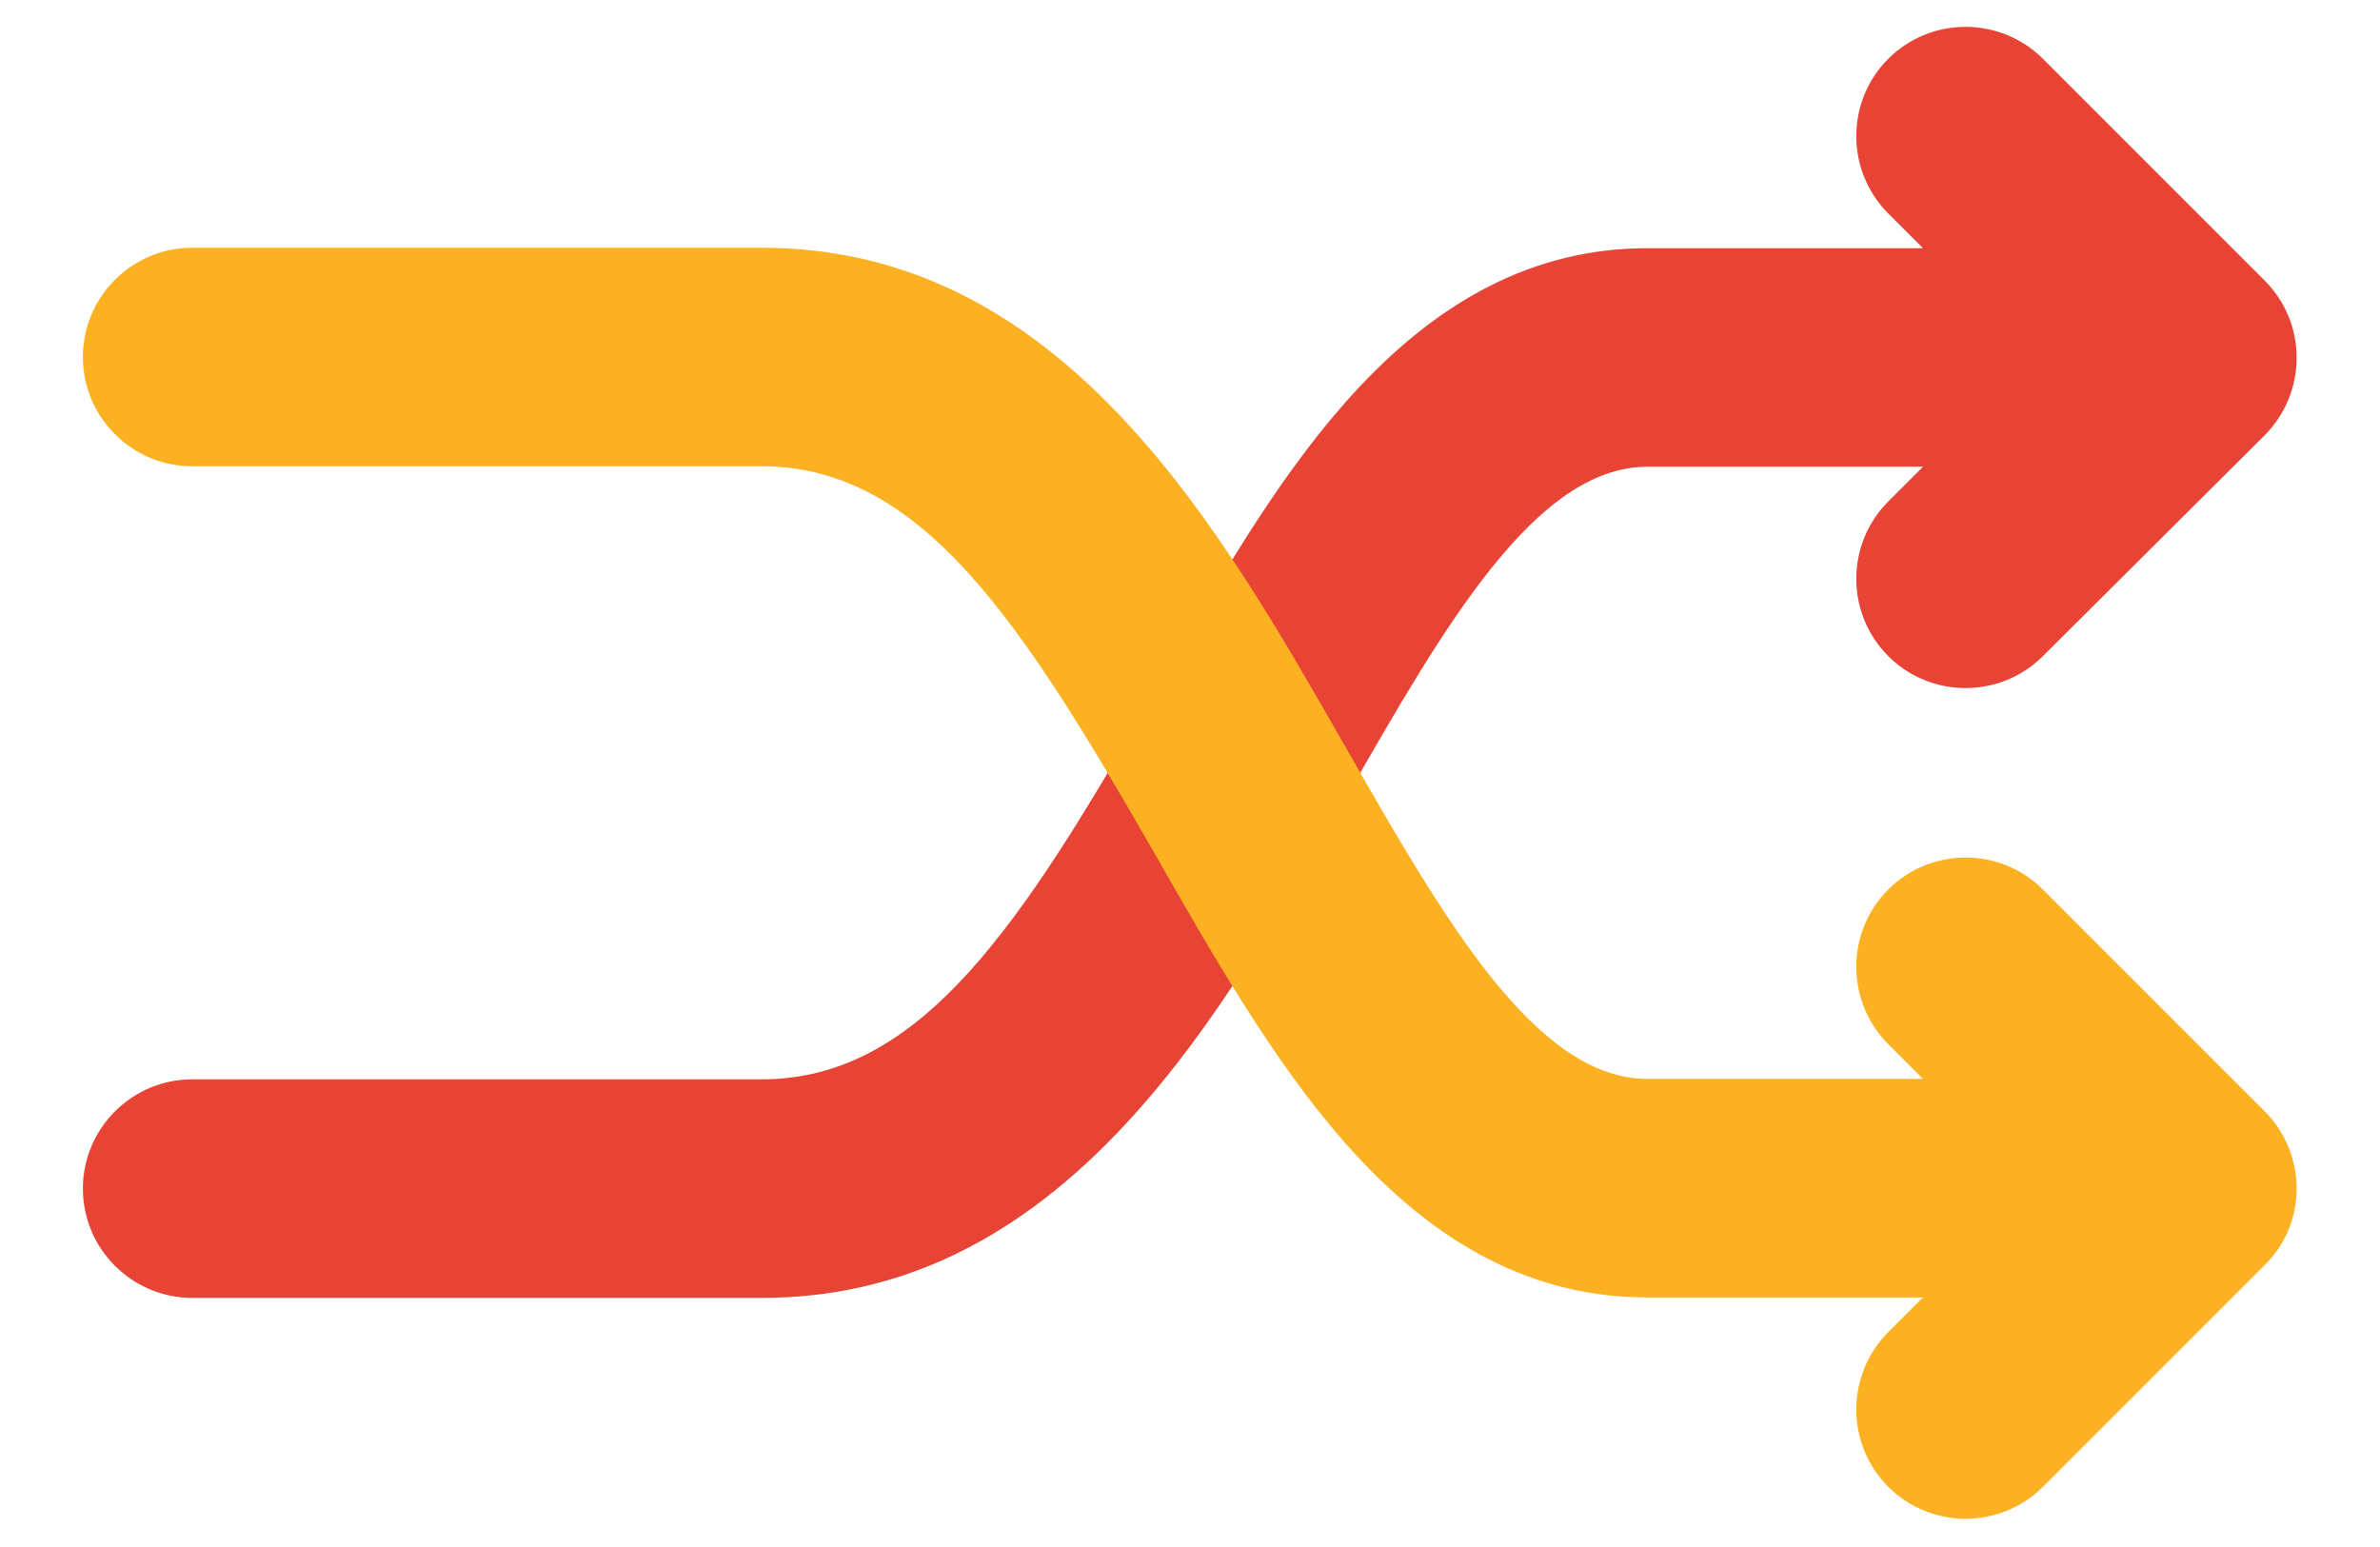
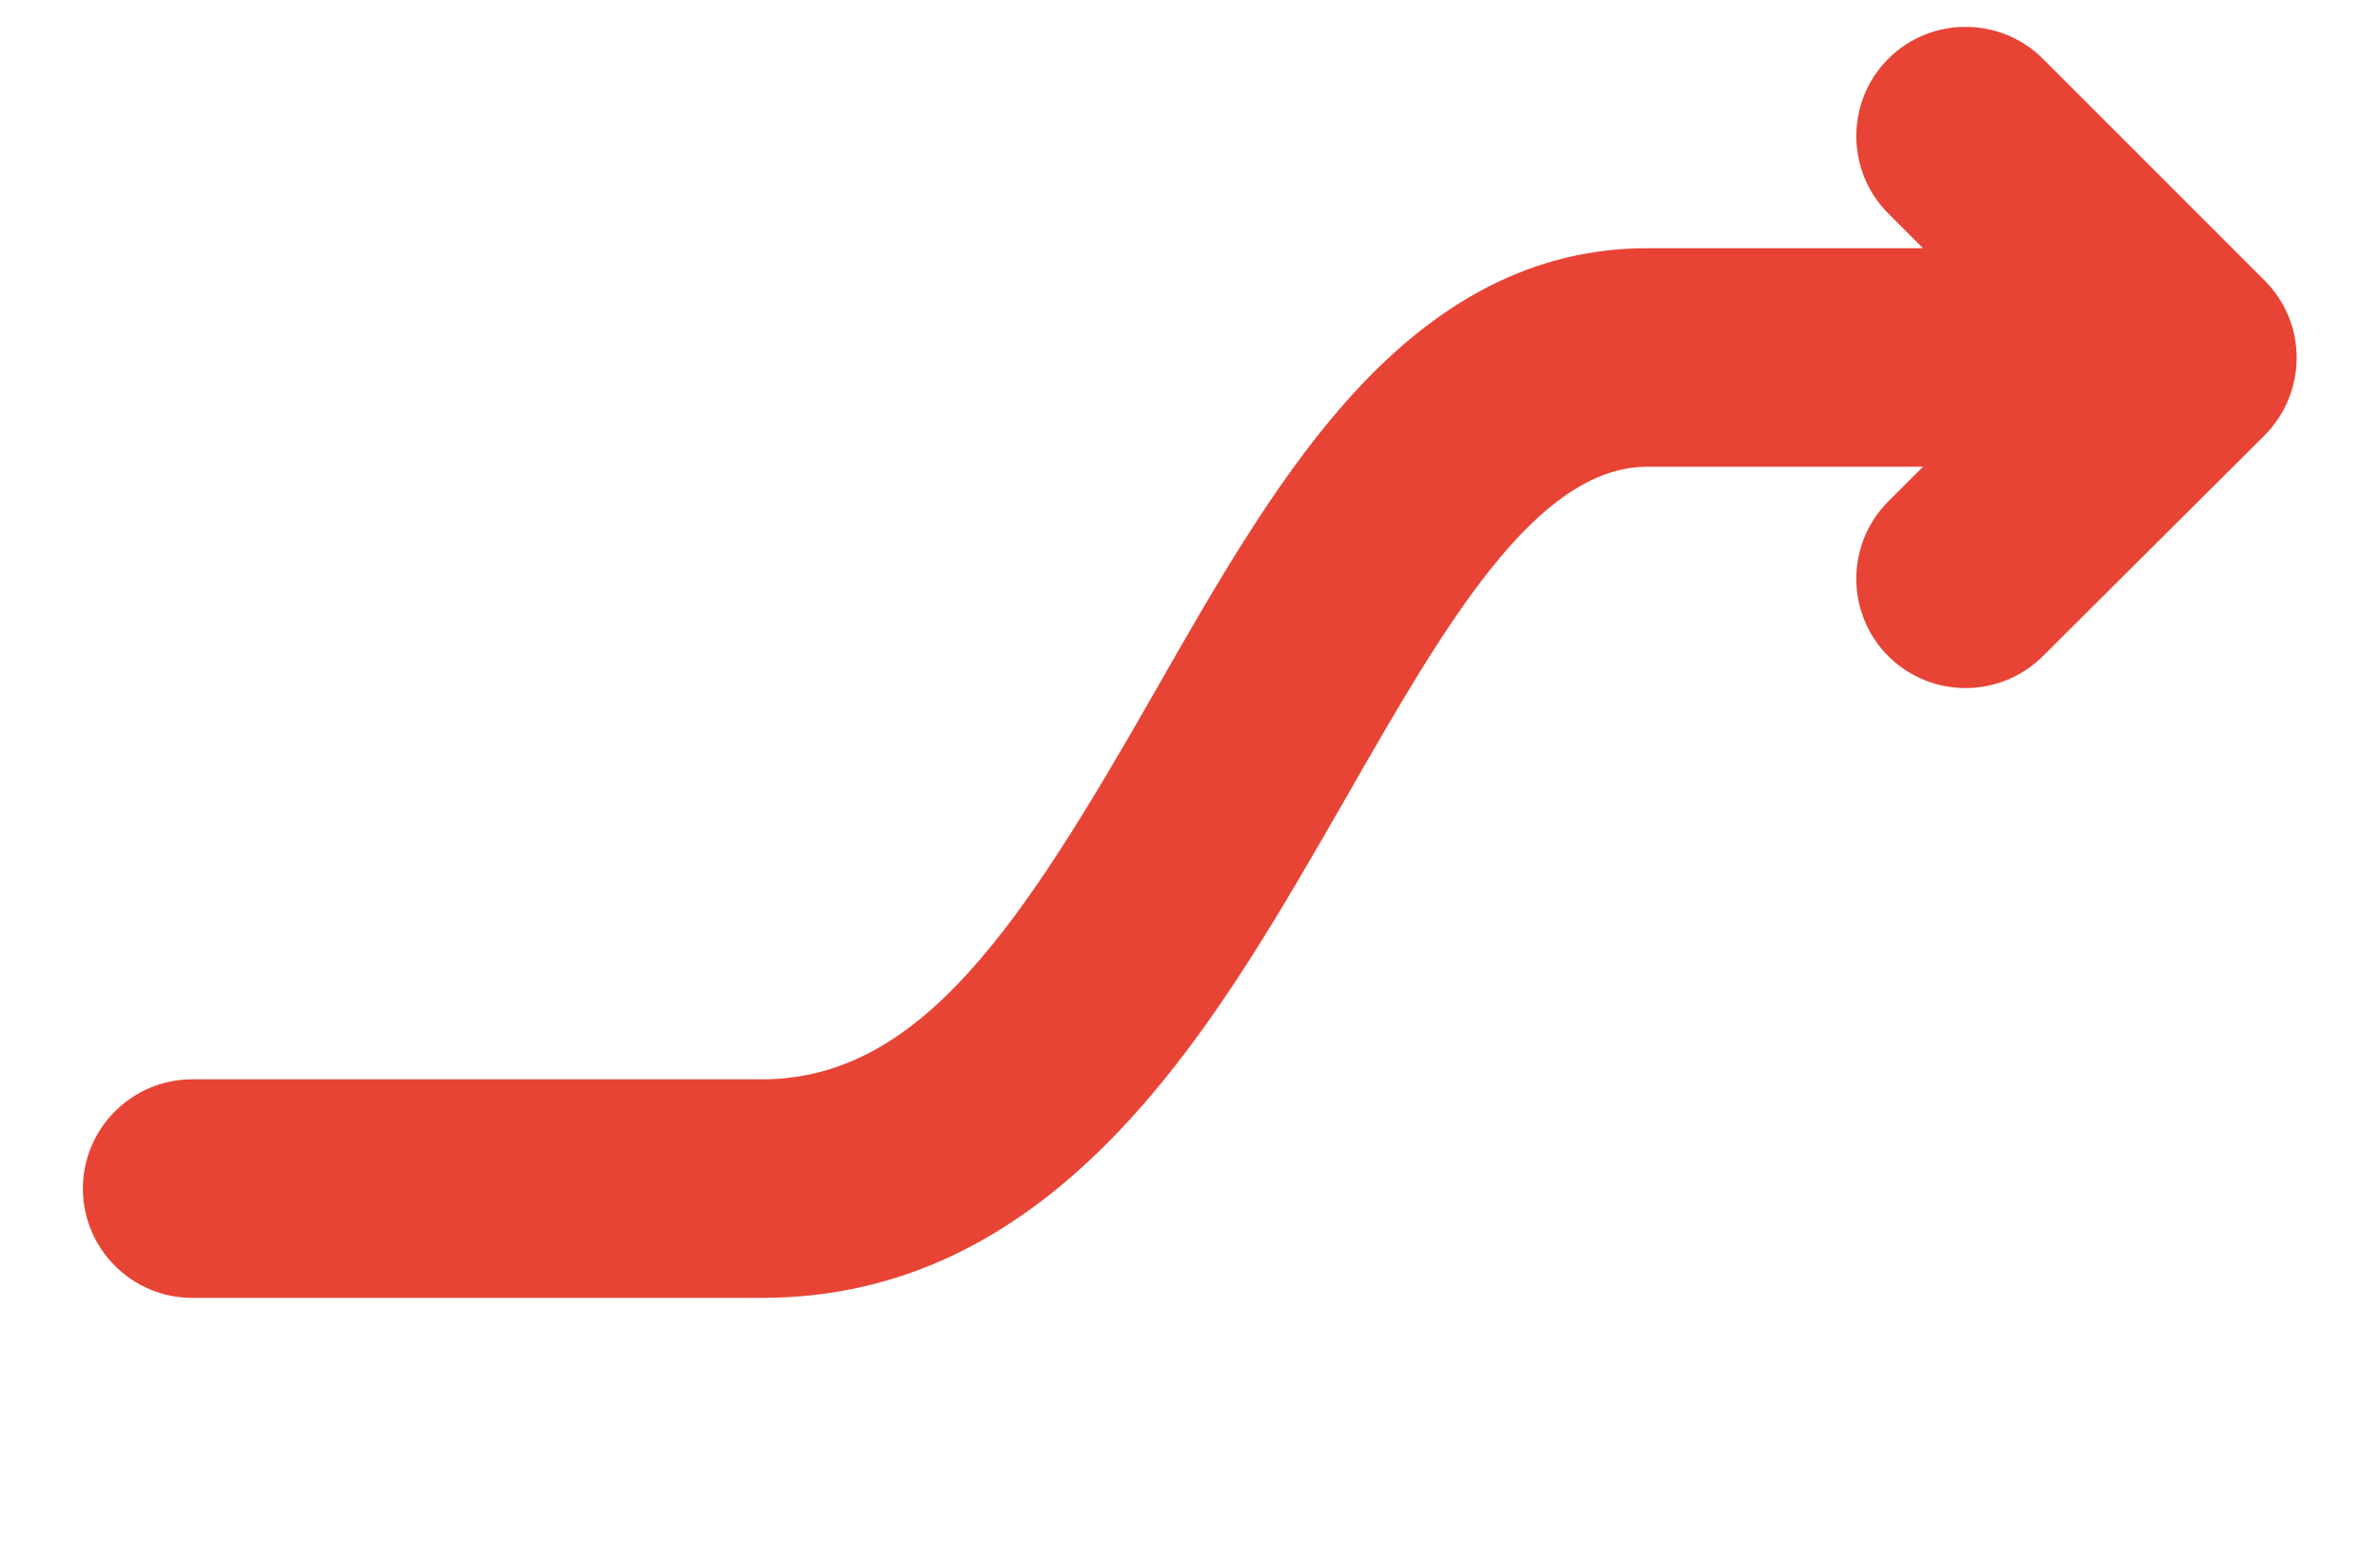
<svg xmlns="http://www.w3.org/2000/svg" version="1.1" id="Layer_1" x="0px" y="0px" viewBox="0 0 514 334" style="enable-background:new 0 0 514 334;" xml:space="preserve">
  <style type="text/css">
	.st0{fill:#E84436;}
	.st1{fill:#FCB122;}
</style>
  <g>
-     <path class="st0" d="M489.1,60.6l-47.9-47.9c-9.2-9.2-24.2-9.2-33.4,0c-9.2,9.2-9.2,24.2,0,33.4l7.5,7.5h-59.5   c-24.2,0-45.7,11-65.6,33.7c-15.2,17.3-28,39.7-40.4,61.4c-29.1,51-50.8,84.4-85.3,84.4h-123c-13,0-23.6,10.6-23.6,23.6   c0,13,10.6,23.6,23.6,23.6h123c29.7,0,55.6-12.5,79.2-38.2c18.6-20.2,33-45.5,47.1-70c21-36.7,40.8-71.3,65-71.3h59.5l-7.5,7.5   c-9.2,9.2-9.2,24.2,0,33.4c4.6,4.6,10.7,6.9,16.7,6.9c6,0,12.1-2.3,16.7-6.9L489.1,94C498.3,84.7,498.3,69.8,489.1,60.6L489.1,60.6   z" />
-     <path class="st1" d="M489.1,240l-47.9-47.9c-9.2-9.2-24.2-9.2-33.4,0c-9.2,9.2-9.2,24.2,0,33.4l7.5,7.5h-59.5   c-24.2,0-44-34.6-65-71.3c-14-24.5-28.5-49.8-47.1-70c-23.6-25.7-49.5-38.2-79.2-38.2h-123c-13,0-23.6,10.6-23.6,23.6   c0,13,10.6,23.6,23.6,23.6h123c34.5,0,56.1,33.4,85.3,84.4c12.4,21.7,25.3,44.2,40.4,61.4c19.9,22.7,41.3,33.7,65.6,33.7h59.5   l-7.5,7.5c-9.2,9.2-9.2,24.2,0,33.4c4.6,4.6,10.7,6.9,16.7,6.9c6,0,12.1-2.3,16.7-6.9l47.9-47.9C498.3,264.2,498.3,249.3,489.1,240   L489.1,240z" />
+     <path class="st0" d="M489.1,60.6l-47.9-47.9c-9.2-9.2-24.2-9.2-33.4,0c-9.2,9.2-9.2,24.2,0,33.4l7.5,7.5h-59.5   c-24.2,0-45.7,11-65.6,33.7c-15.2,17.3-28,39.7-40.4,61.4c-29.1,51-50.8,84.4-85.3,84.4h-123c-13,0-23.6,10.6-23.6,23.6   c0,13,10.6,23.6,23.6,23.6h123c29.7,0,55.6-12.5,79.2-38.2c18.6-20.2,33-45.5,47.1-70c21-36.7,40.8-71.3,65-71.3h59.5l-7.5,7.5   c-9.2,9.2-9.2,24.2,0,33.4c4.6,4.6,10.7,6.9,16.7,6.9c6,0,12.1-2.3,16.7-6.9L489.1,94C498.3,84.7,498.3,69.8,489.1,60.6z" />
  </g>
</svg>